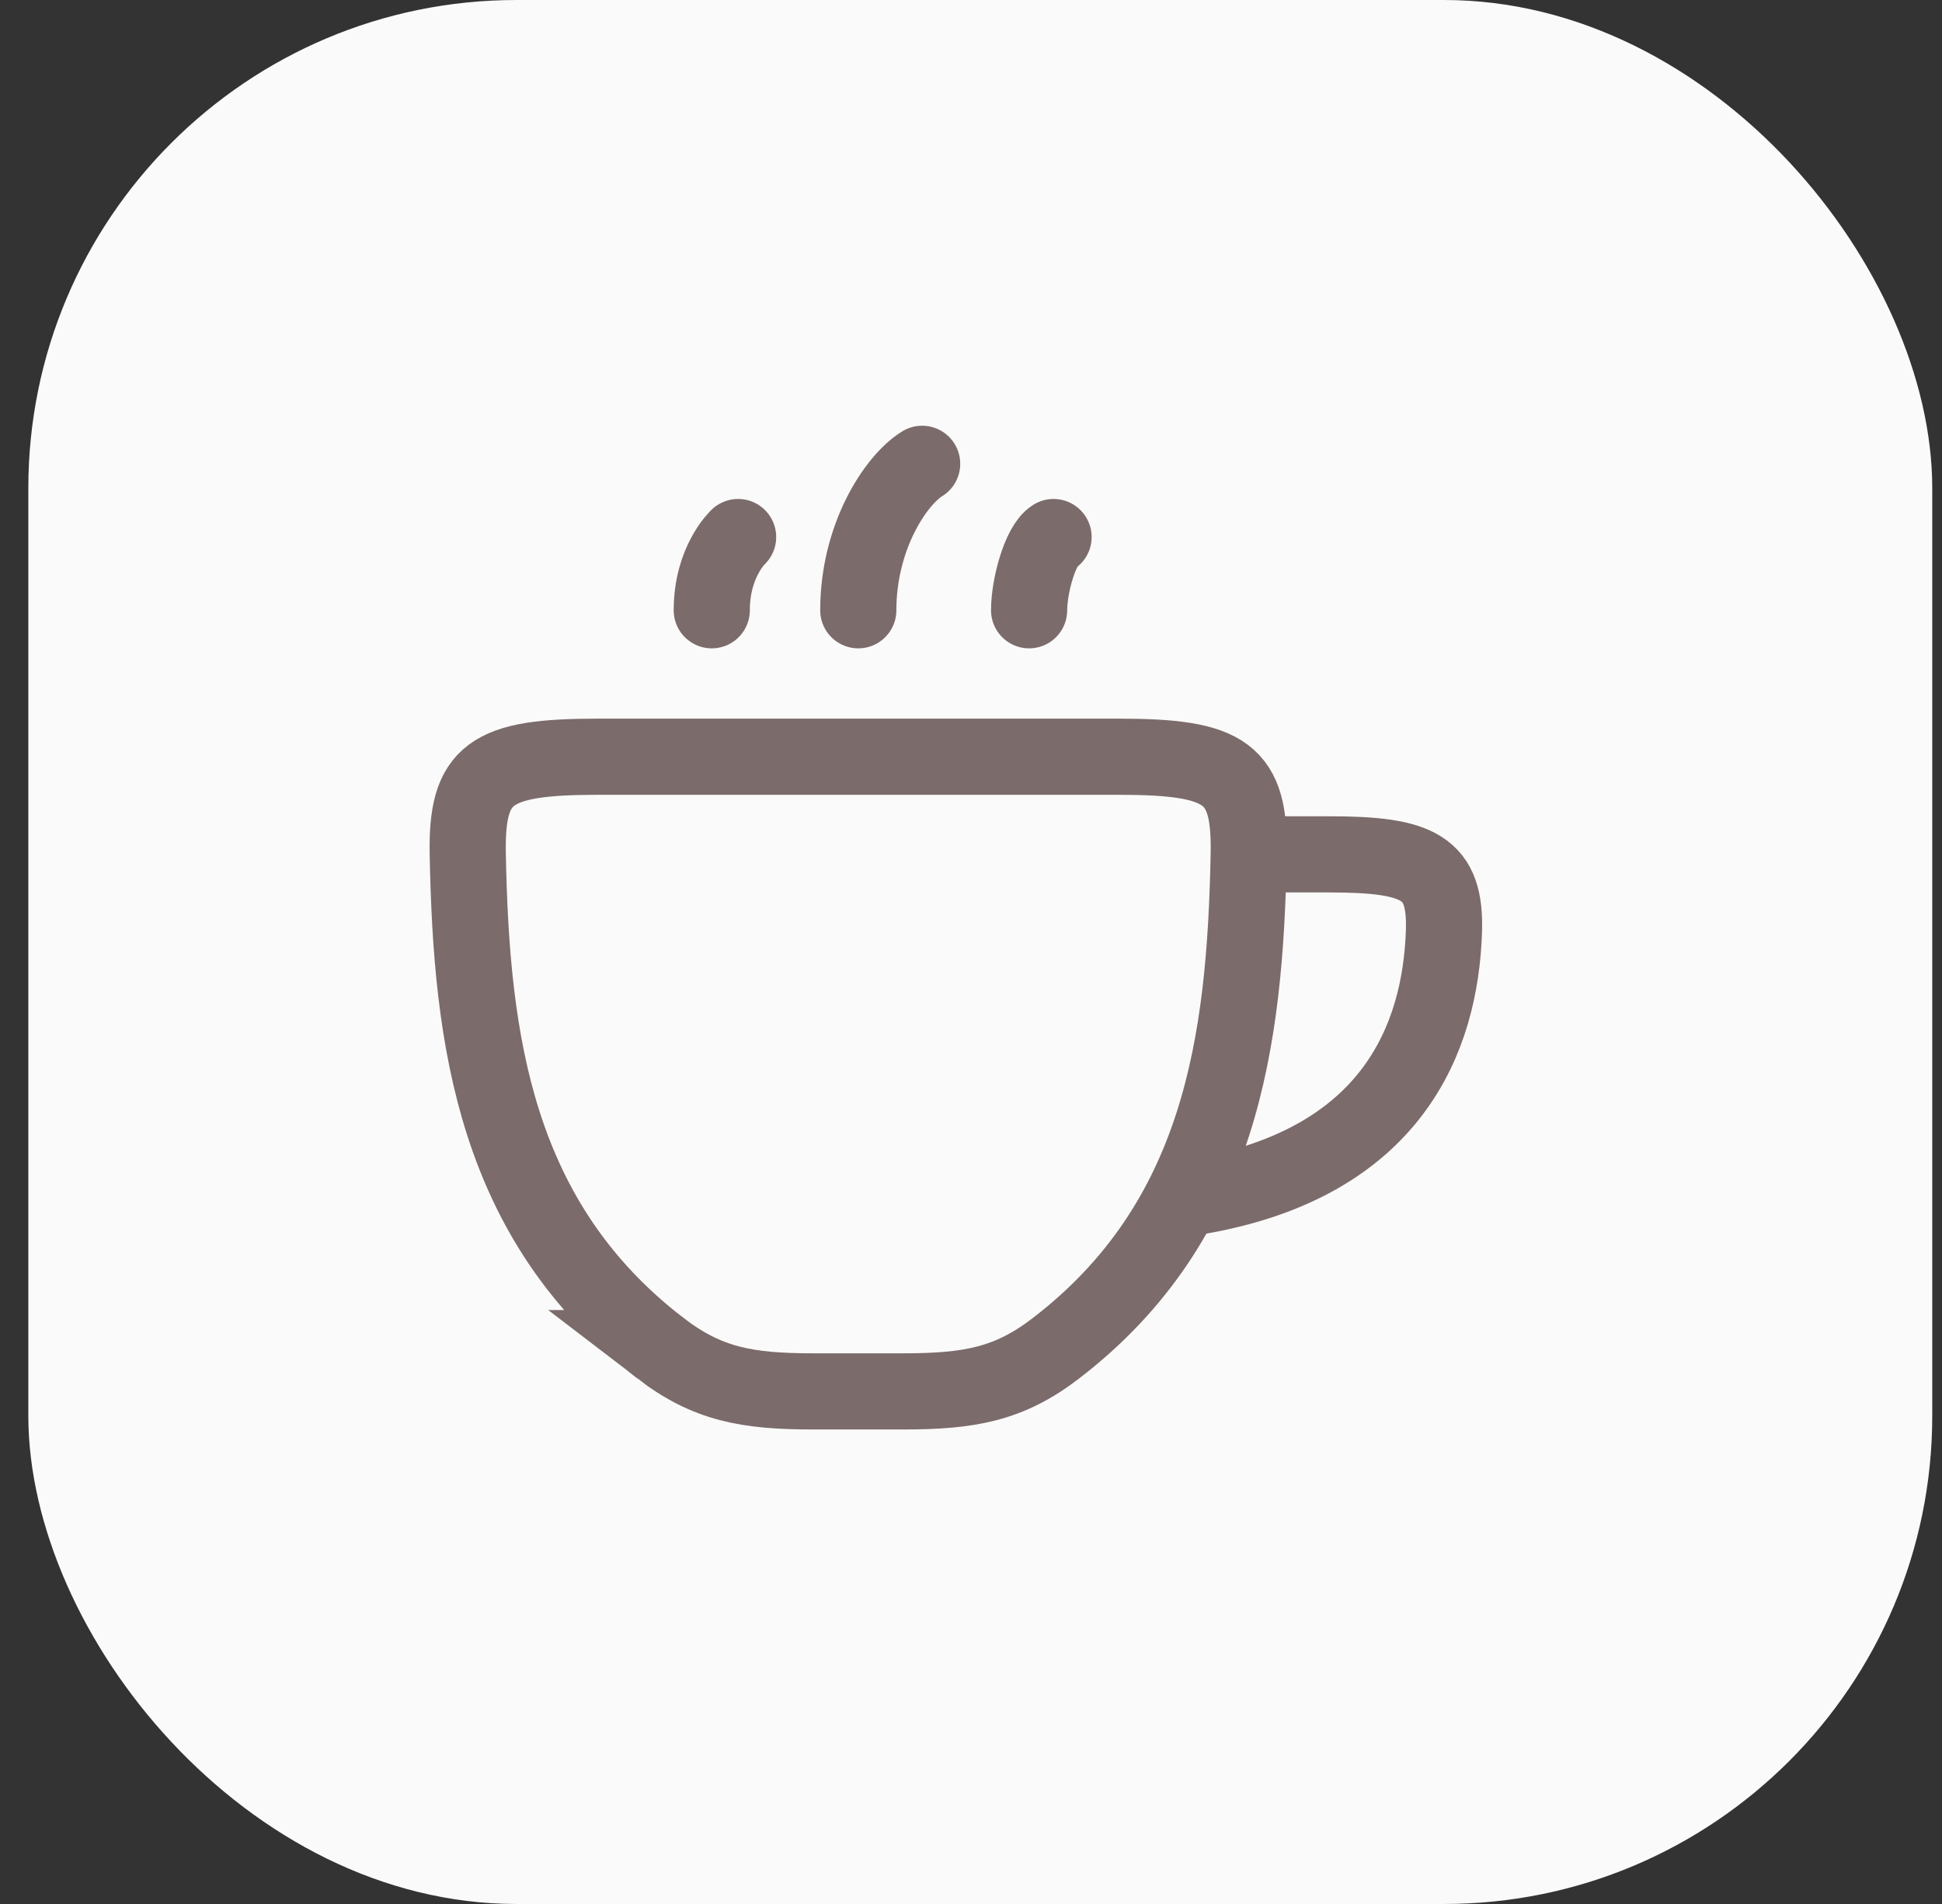
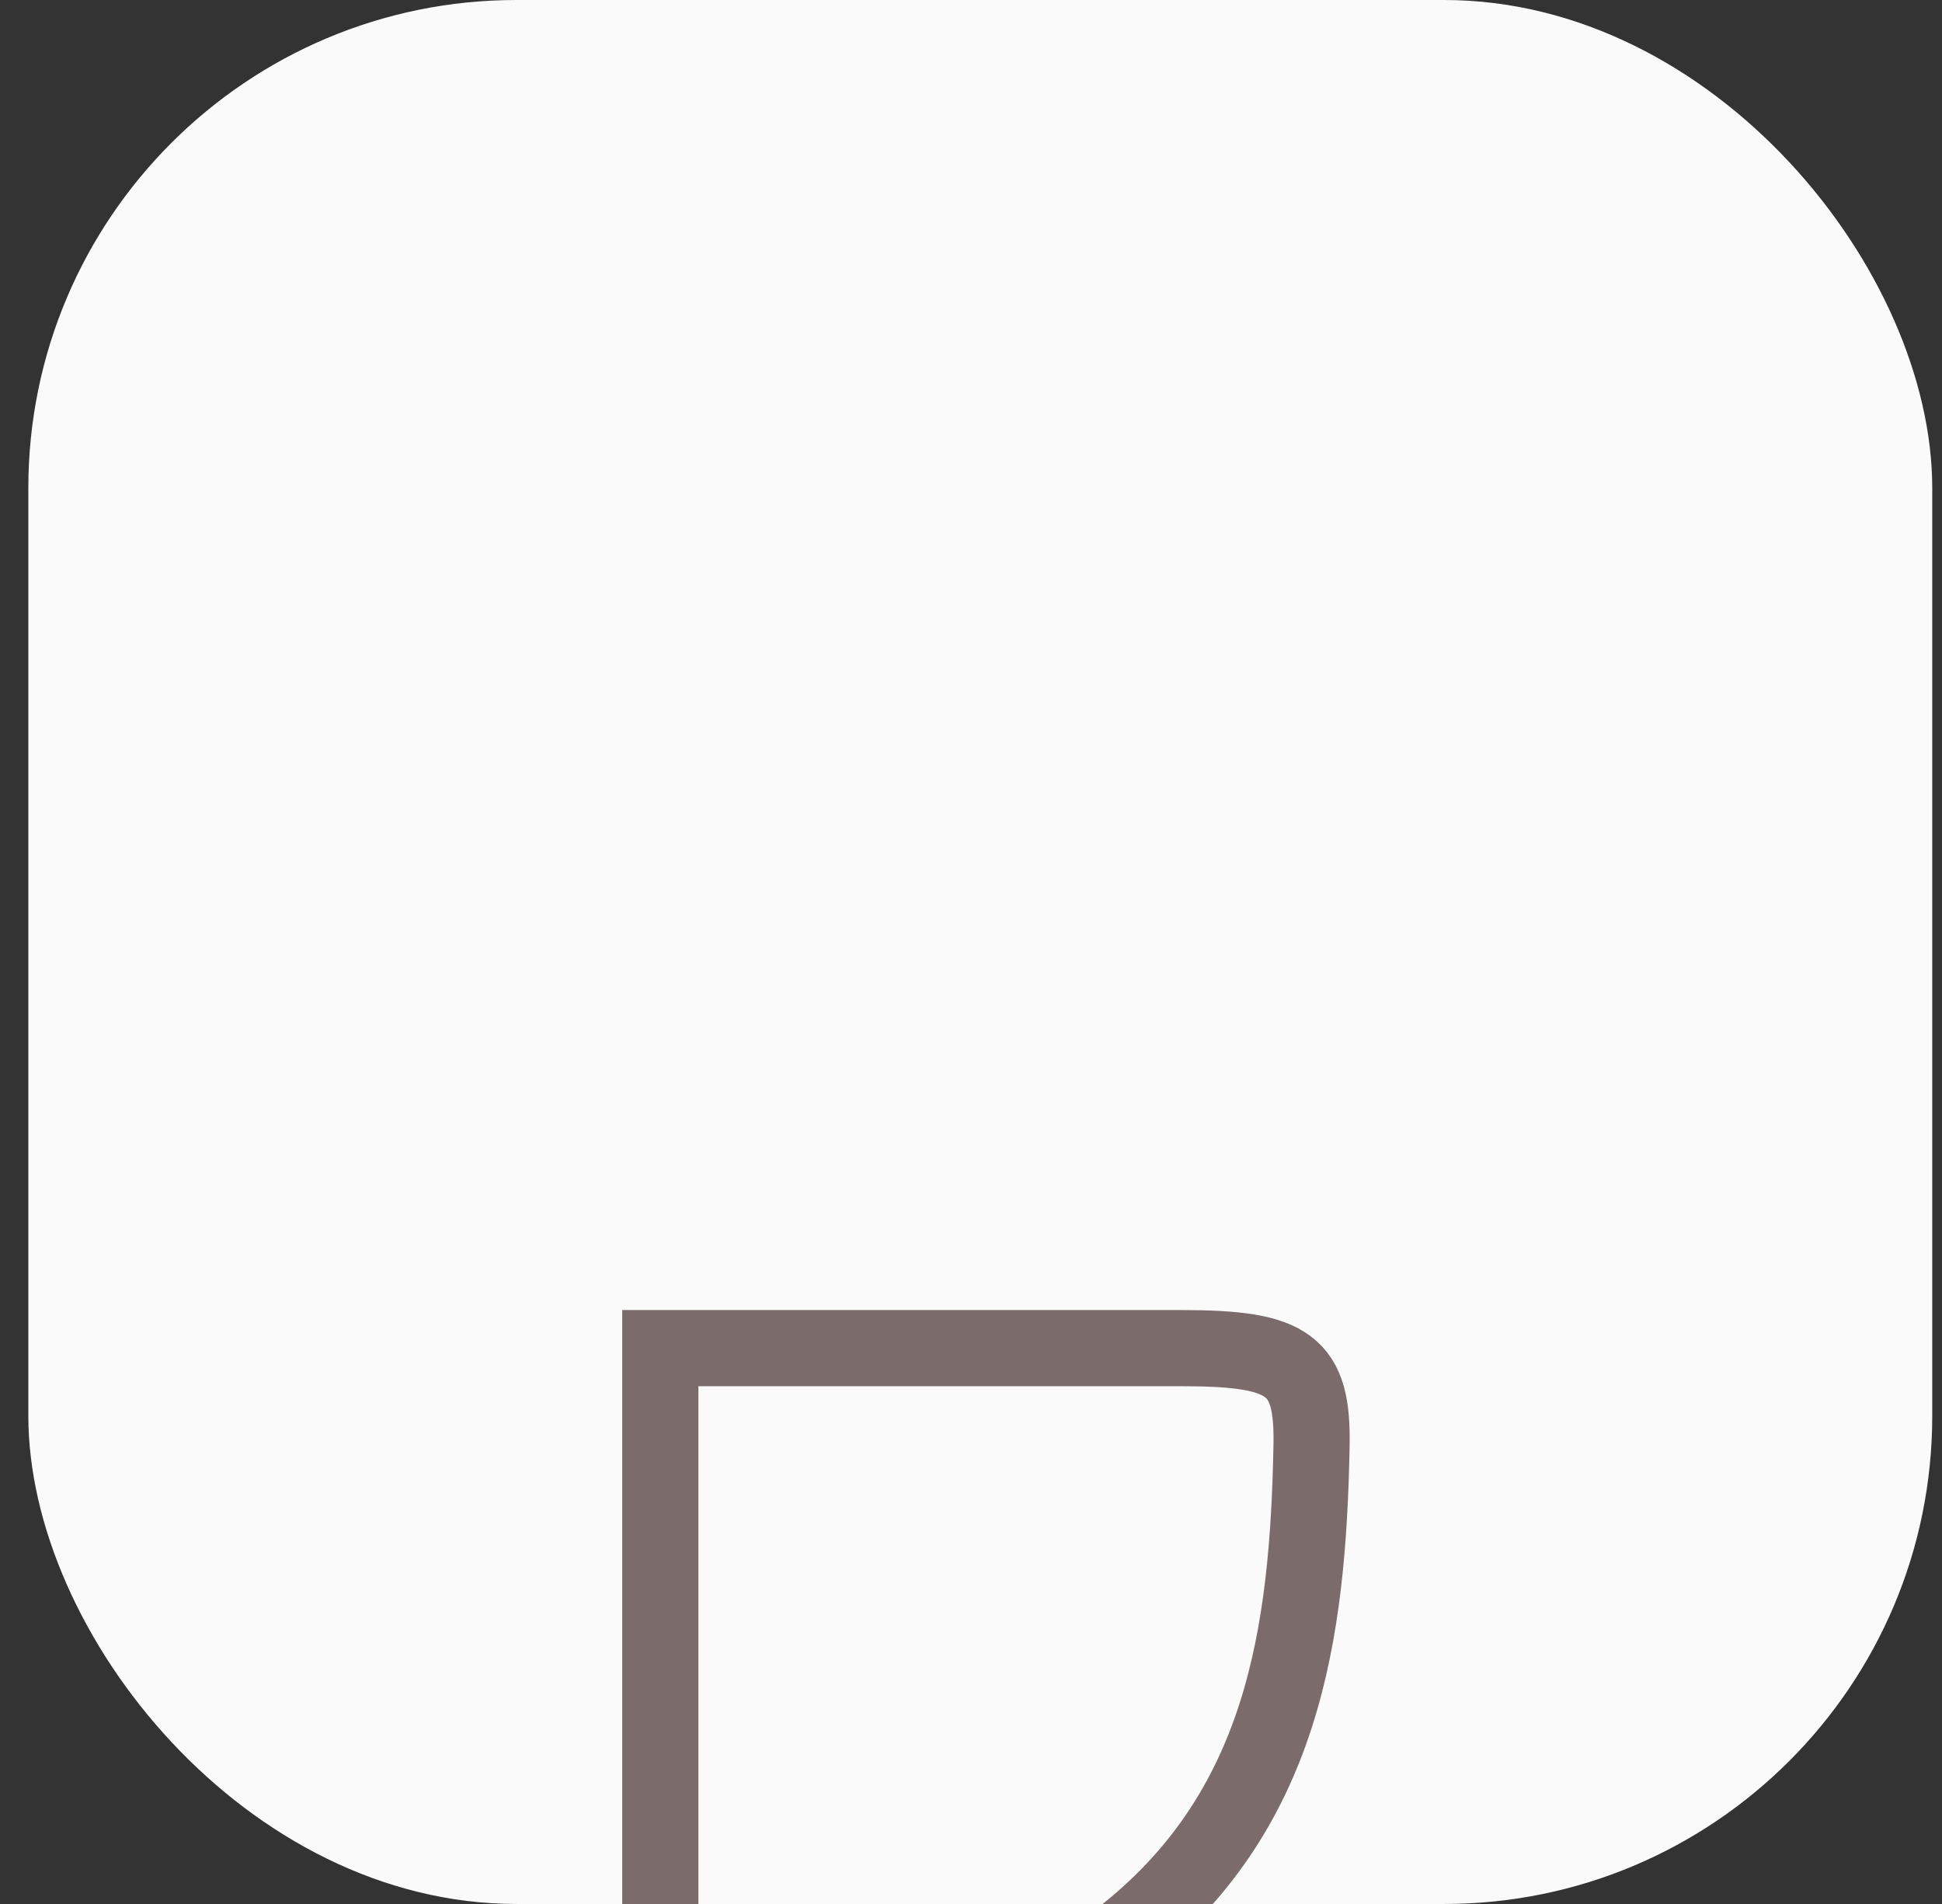
<svg xmlns="http://www.w3.org/2000/svg" fill="none" viewBox="0 0 51 50">
  <rect x="0" y="0" width="51" height="50" fill="#333333" stroke="none" />
  <rect x=".744" width="50" height="50" rx="12.82" fill="#FAFAFA" />
-   <path d="M33.116 22.436h1.782c2.373 0 3.079.34 3.022 2.03-.095 2.8-1.357 6.053-6.407 6.944" stroke="#7C6B6B" stroke-width="2" stroke-linecap="round" />
-   <path d="M17.341 35.403c-4.326-3.326-4.963-8.044-5.057-12.967-.04-2.127.576-2.564 3.407-2.564h13.695c2.83 0 3.448.437 3.407 2.564-.094 4.923-.731 9.641-5.058 12.967-1.23.947-2.27 1.136-4.018 1.136H21.36c-1.749 0-2.787-.19-4.019-1.136z" stroke="#7C6B6B" stroke-width="2" stroke-linecap="round" />
-   <path d="M24.217 12.18c-.701.434-1.677 1.923-1.677 3.846m-3.156-1.923s-.692.64-.692 1.923m8.976-1.923c-.35.217-.642 1.282-.642 1.923" stroke="#7C6B6B" stroke-width="2" stroke-linecap="round" stroke-linejoin="round" />
+   <path d="M17.341 35.403h13.695c2.83 0 3.448.437 3.407 2.564-.094 4.923-.731 9.641-5.058 12.967-1.23.947-2.27 1.136-4.018 1.136H21.36c-1.749 0-2.787-.19-4.019-1.136z" stroke="#7C6B6B" stroke-width="2" stroke-linecap="round" />
</svg>